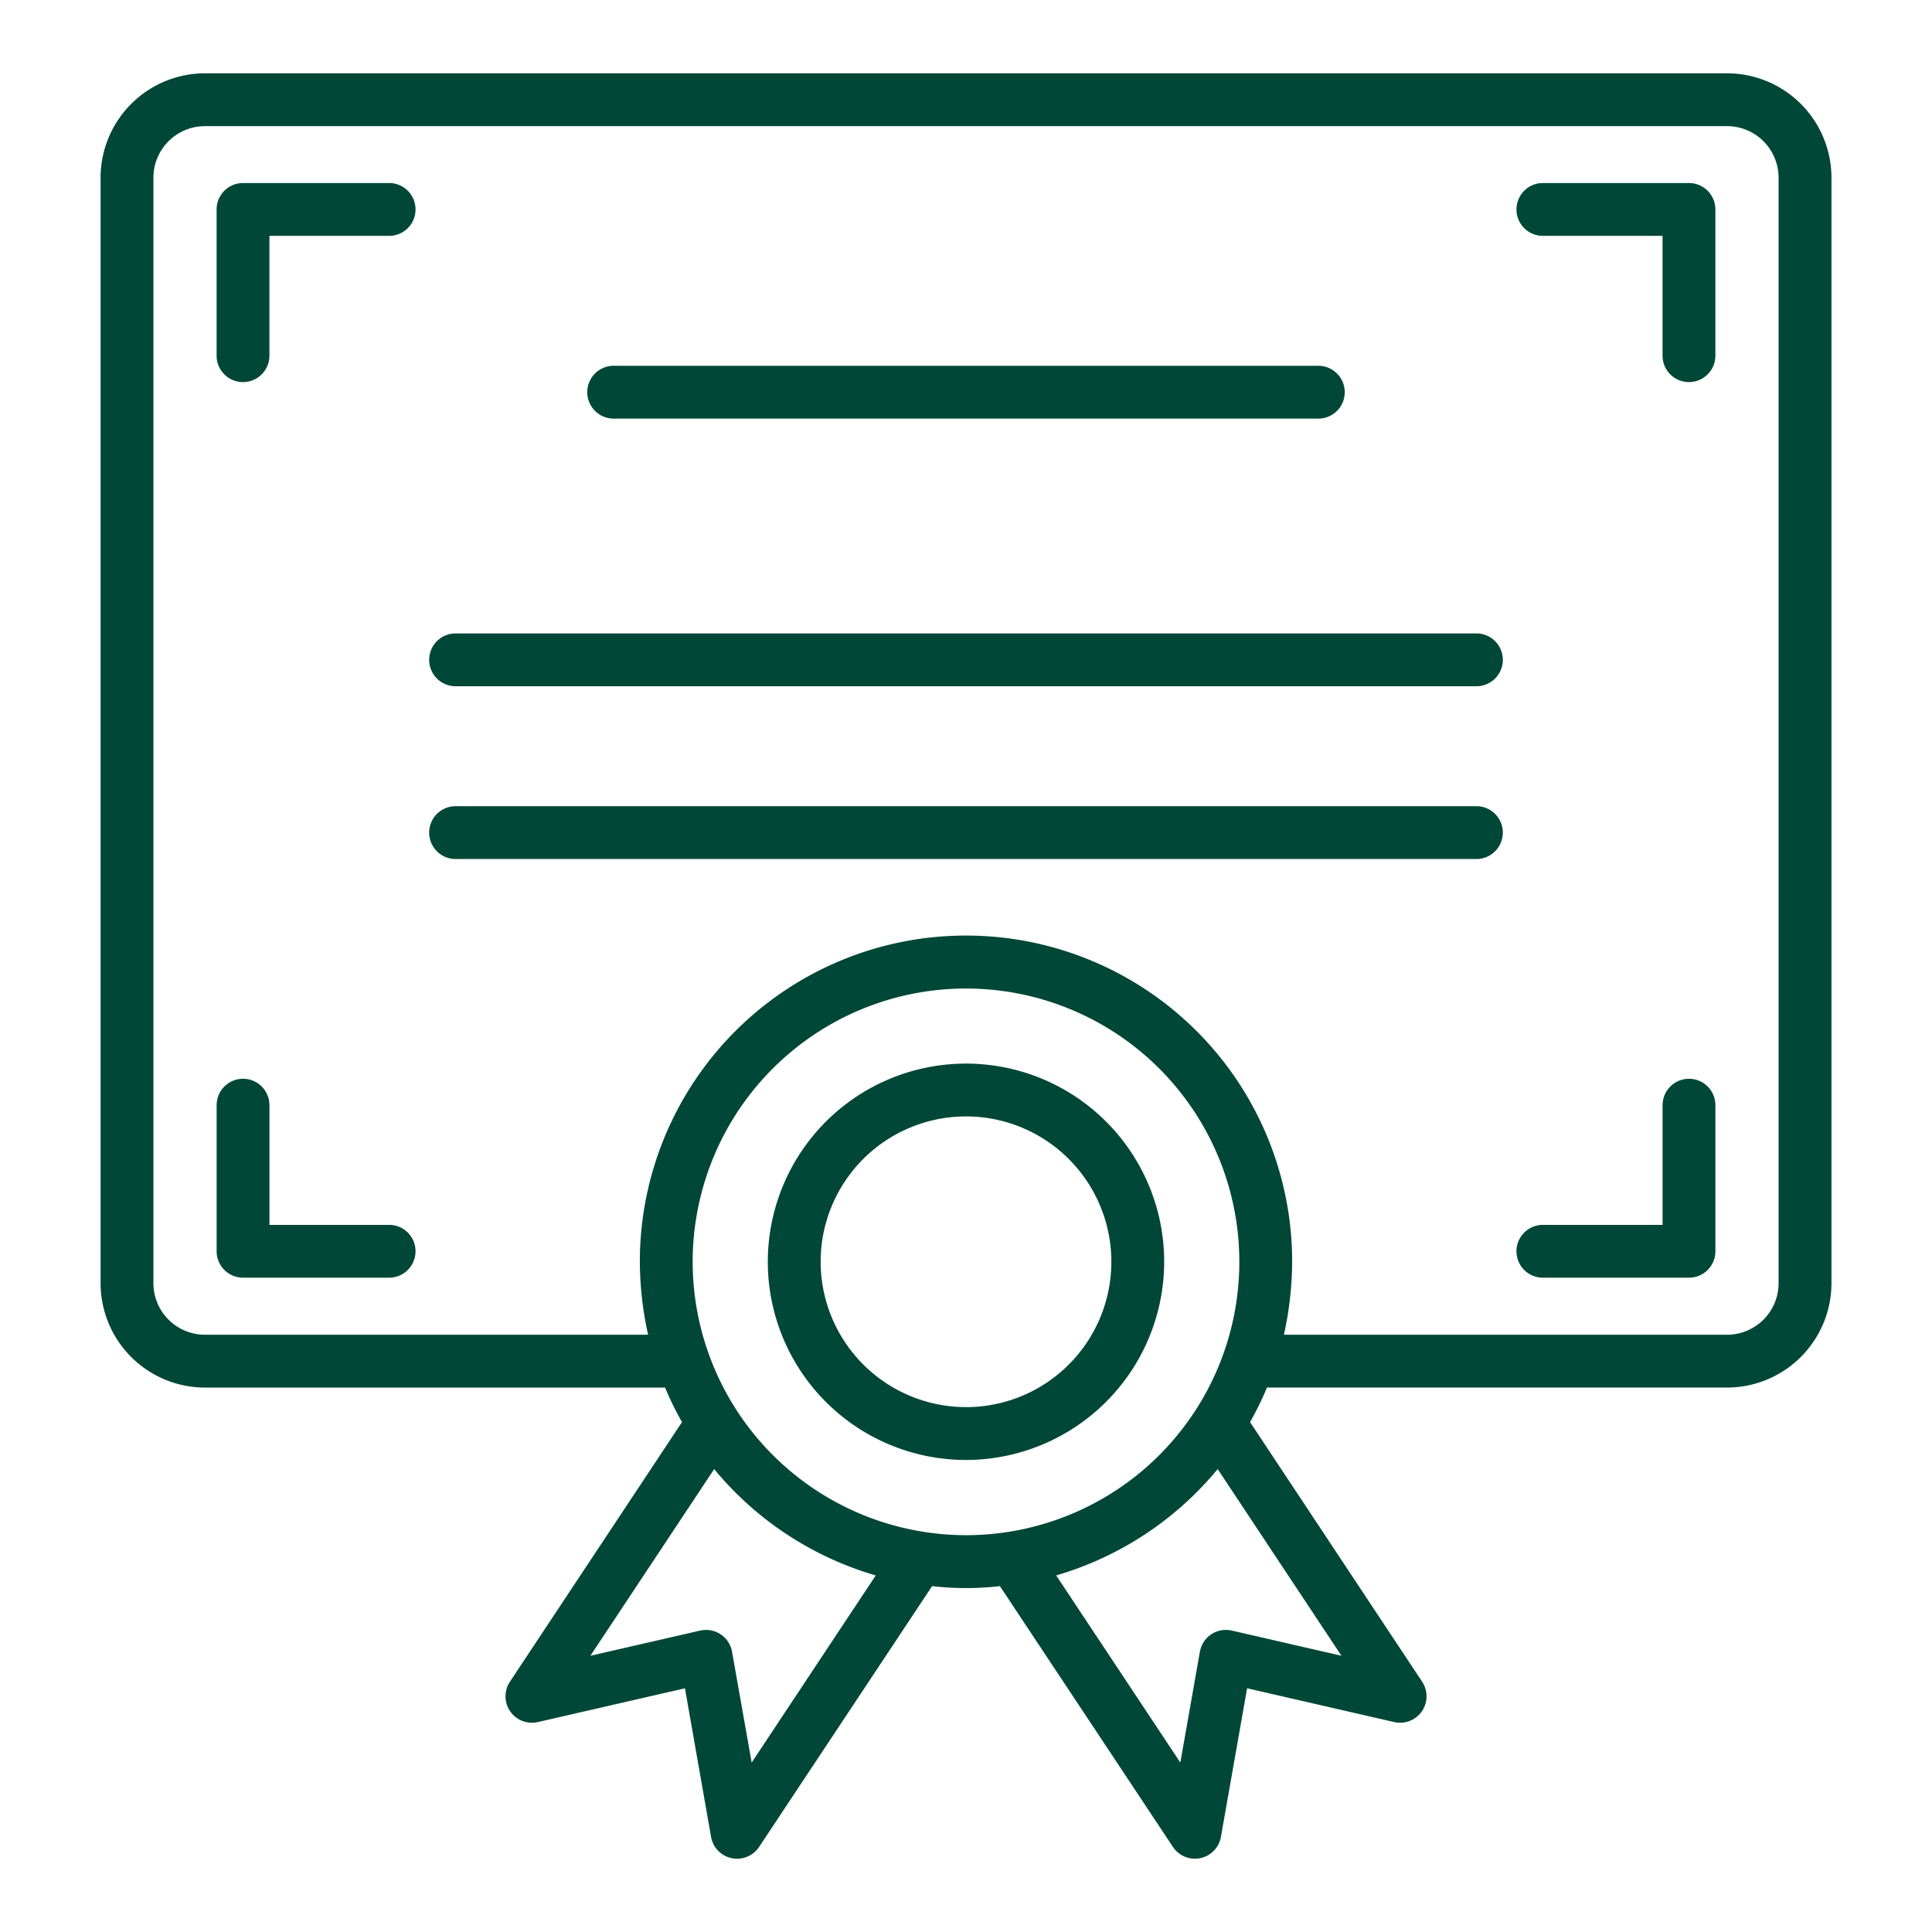
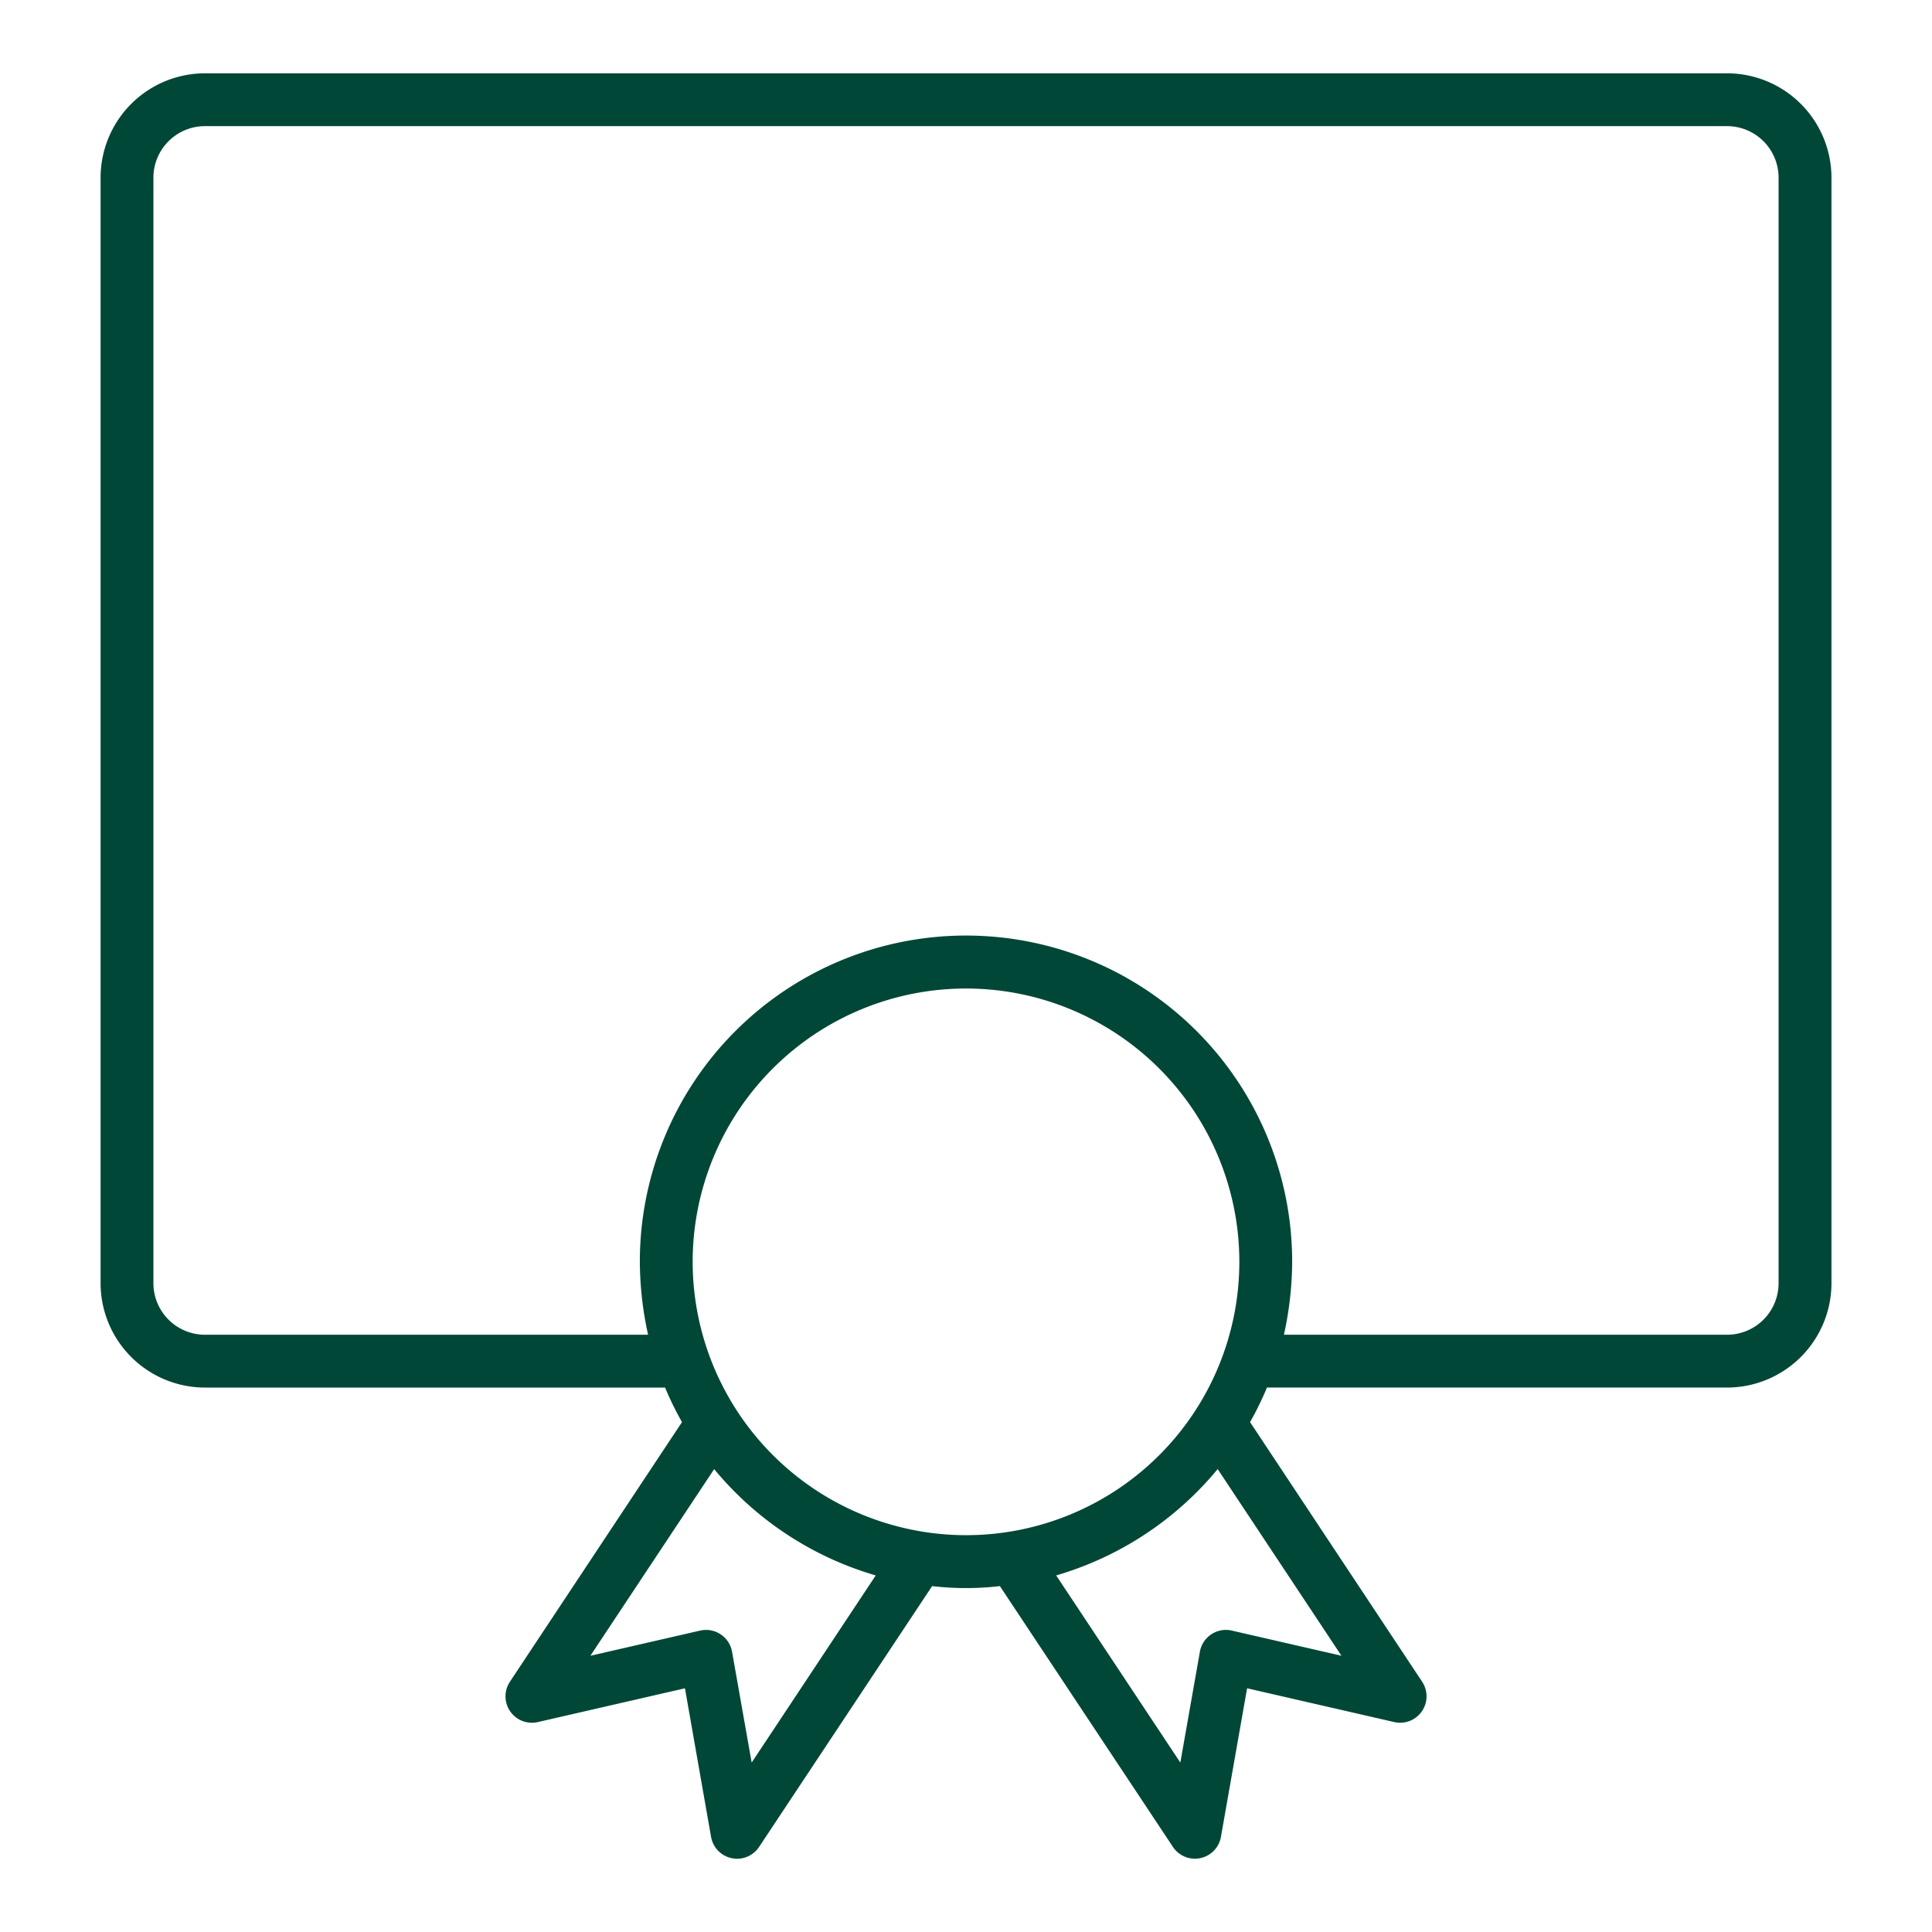
<svg xmlns="http://www.w3.org/2000/svg" width="512" height="512" viewBox="0 0 128 128">
  <g fill="#004737">
    <path d="M114.422 4.857H13.578a6.922 6.922 0 0 0-6.914 6.914v73.245a6.922 6.922 0 0 0 6.914 6.914h30.485a21.482 21.482 0 0 0 1.12 2.289l-11.4 17.2a1.75 1.75 0 0 0 1.85 2.673l9.747-2.238 1.73 9.846a1.75 1.75 0 0 0 3.182.663l11.463-17.279a19.45 19.45 0 0 0 4.49 0l11.463 17.276a1.75 1.75 0 0 0 3.182-.663l1.733-9.844 9.747 2.238a1.75 1.75 0 0 0 1.85-2.673l-11.4-17.2a21.293 21.293 0 0 0 1.12-2.289h30.485a6.922 6.922 0 0 0 6.914-6.914V11.771a6.922 6.922 0 0 0-6.917-6.914zM49.8 116.775l-1.3-7.344a1.75 1.75 0 0 0-2.115-1.4l-7.27 1.668 8.2-12.367a21.76 21.76 0 0 0 10.705 7.044zm-3.909-33.183A18.109 18.109 0 1 1 64 101.71a18.13 18.13 0 0 1-18.109-18.118zm35.72 24.438a1.75 1.75 0 0 0-2.115 1.4l-1.296 7.345-8.226-12.4a21.773 21.773 0 0 0 10.7-7.044l8.2 12.367zm36.225-23.014a3.417 3.417 0 0 1-3.414 3.414H85.063a22.793 22.793 0 0 0 .546-4.838 21.609 21.609 0 1 0-43.218 0 22.752 22.752 0 0 0 .547 4.838h-29.36a3.417 3.417 0 0 1-3.414-3.414V11.771a3.417 3.417 0 0 1 3.414-3.414h100.844a3.417 3.417 0 0 1 3.414 3.414z" data-original="#000000" />
-     <path d="M25.78 81.151h-7.928v-7.929a1.75 1.75 0 0 0-3.5 0V82.9a1.751 1.751 0 0 0 1.75 1.75h9.678a1.75 1.75 0 0 0 0-3.5zm86.12-69.025h-9.68a1.75 1.75 0 0 0 0 3.5h7.928v7.939a1.75 1.75 0 0 0 3.5 0v-9.689a1.751 1.751 0 0 0-1.748-1.75zm0 59.346a1.751 1.751 0 0 0-1.75 1.75v7.929h-7.93a1.75 1.75 0 0 0 0 3.5h9.68a1.751 1.751 0 0 0 1.75-1.75v-9.679a1.751 1.751 0 0 0-1.75-1.75zM25.78 12.126H16.1a1.751 1.751 0 0 0-1.75 1.75v9.689a1.75 1.75 0 0 0 3.5 0v-7.939h7.93a1.75 1.75 0 0 0 0-3.5zm14.878 15.608h46.684a1.75 1.75 0 0 0 0-3.5H40.658a1.75 1.75 0 0 0 0 3.5zm57.158 14.232H30.184a1.75 1.75 0 0 0 0 3.5h67.632a1.75 1.75 0 0 0 0-3.5zm0 11.446H30.184a1.75 1.75 0 0 0 0 3.5h67.632a1.75 1.75 0 0 0 0-3.5zM77.13 83.6A13.13 13.13 0 1 0 64 96.726 13.145 13.145 0 0 0 77.13 83.6zm-22.76 0A9.63 9.63 0 1 1 64 93.226a9.641 9.641 0 0 1-9.63-9.626z" data-original="#000000" />
  </g>
</svg>